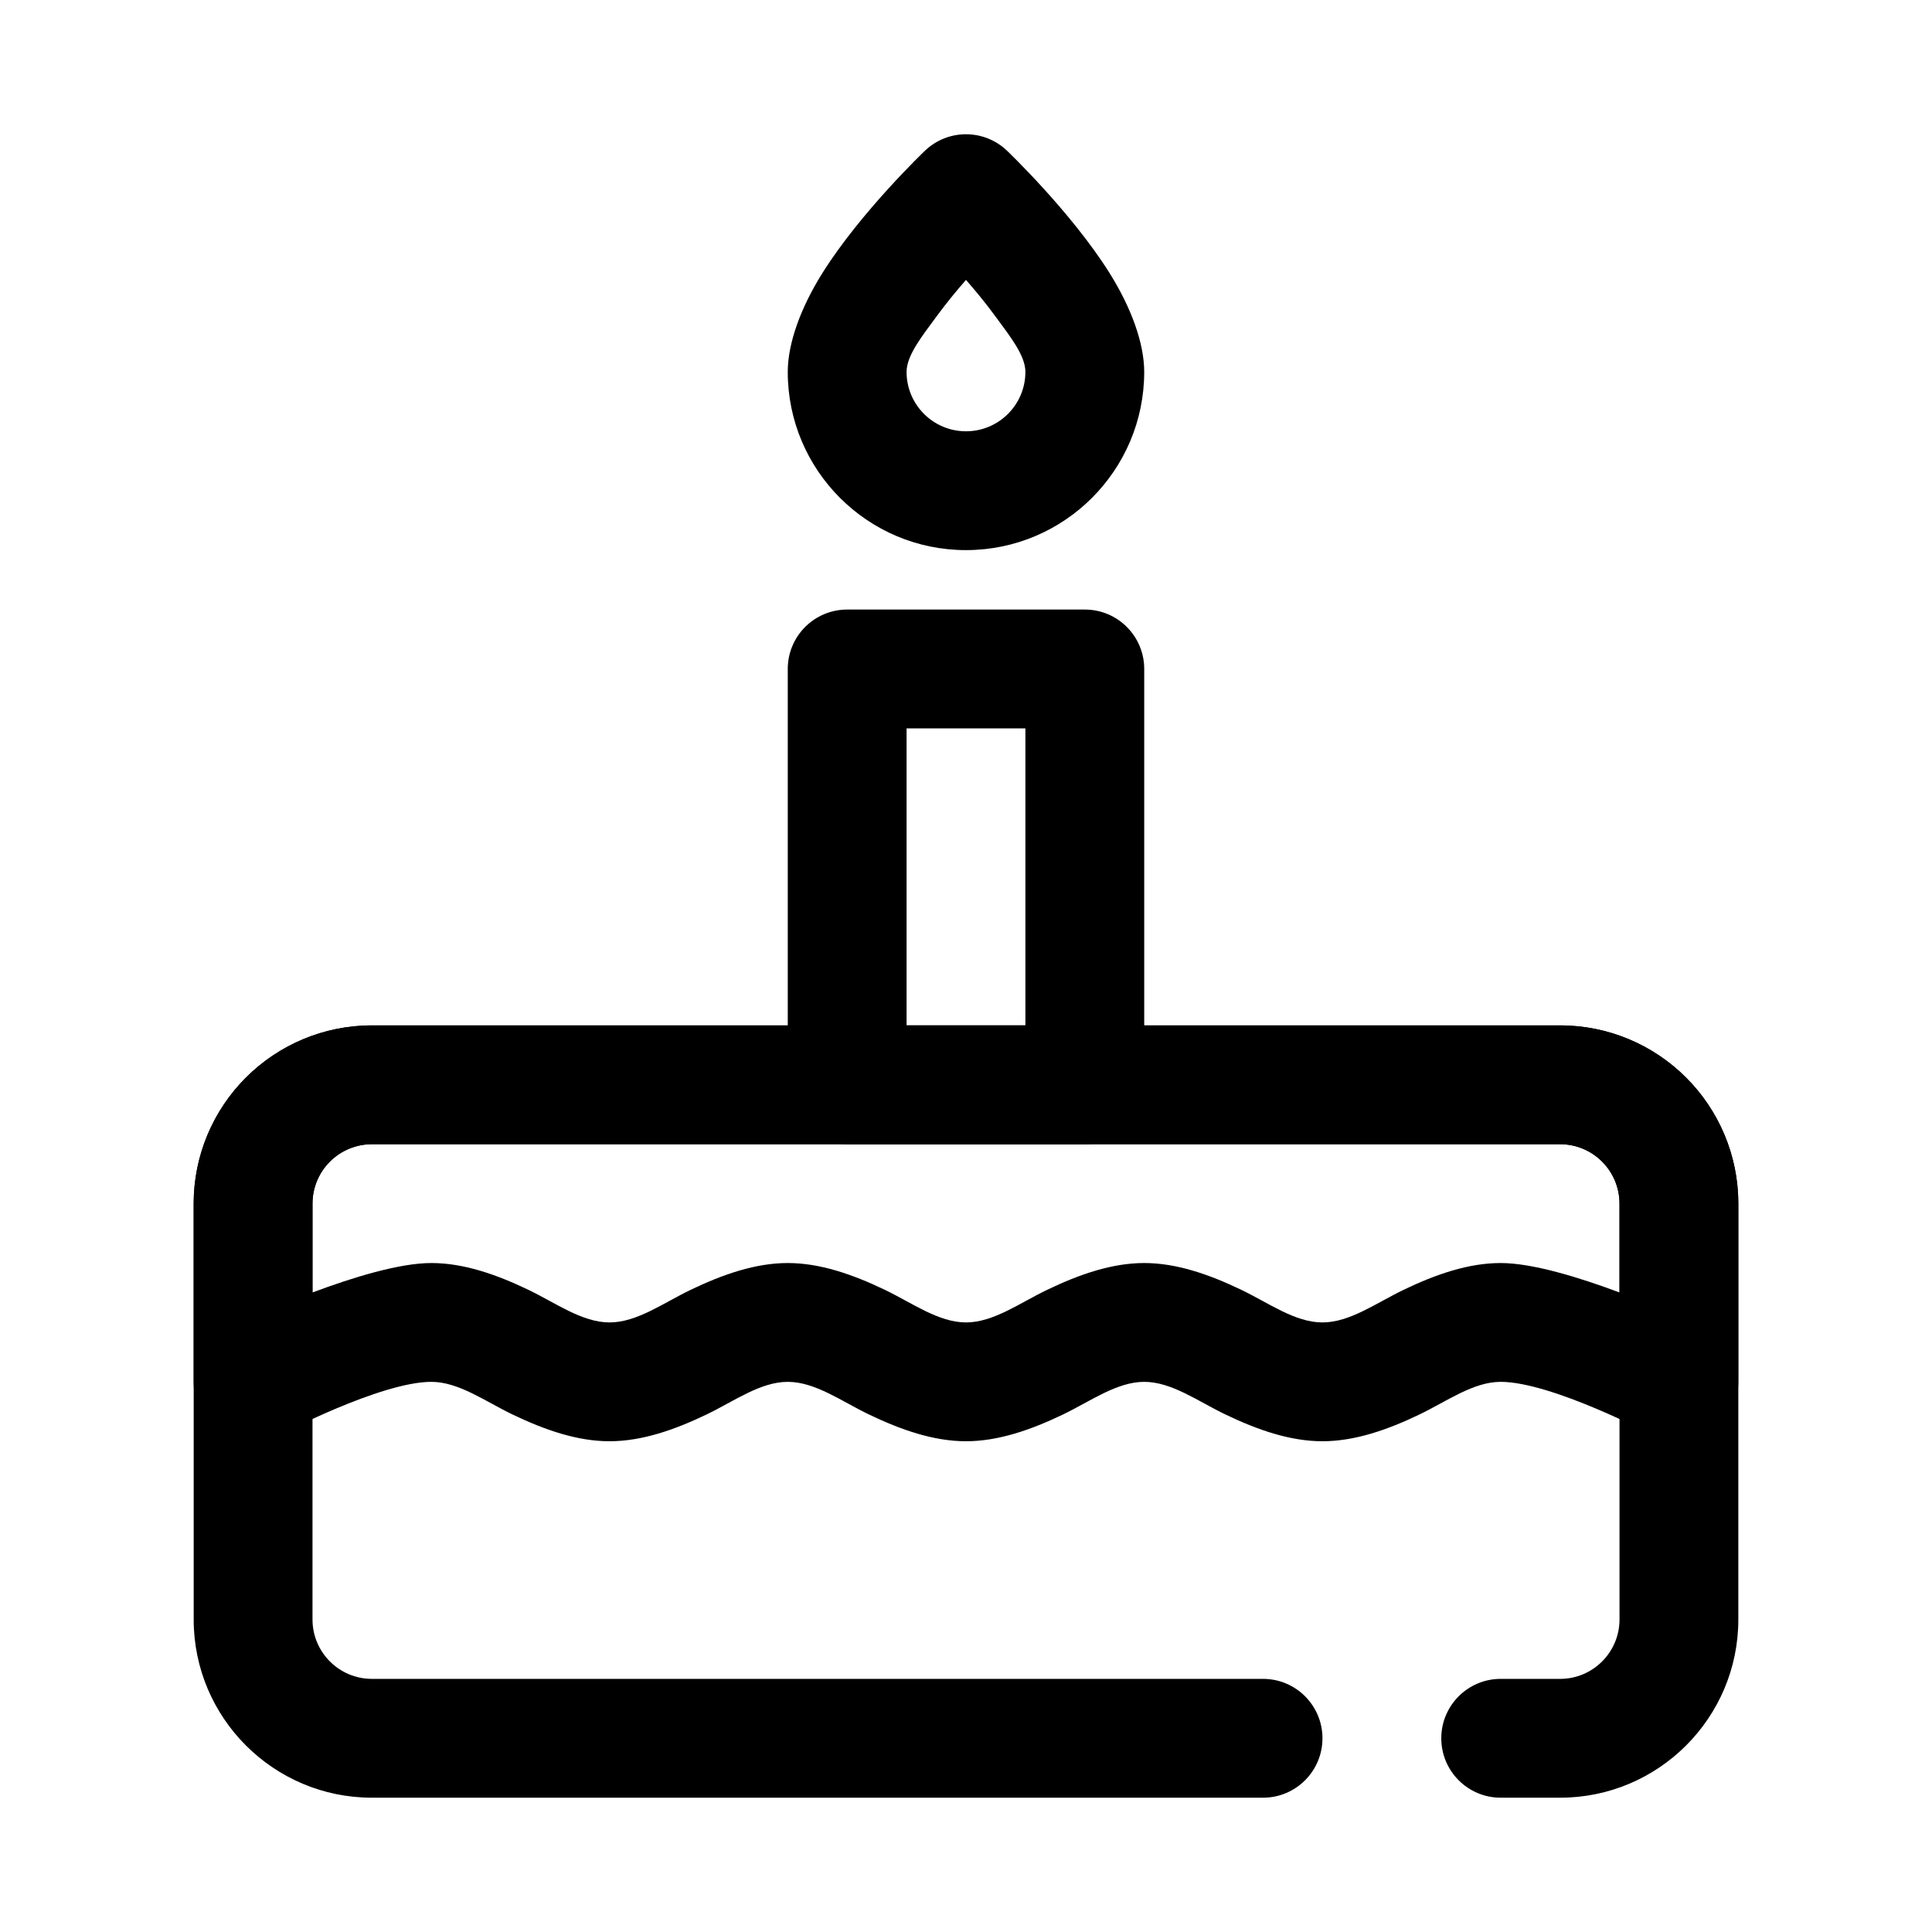
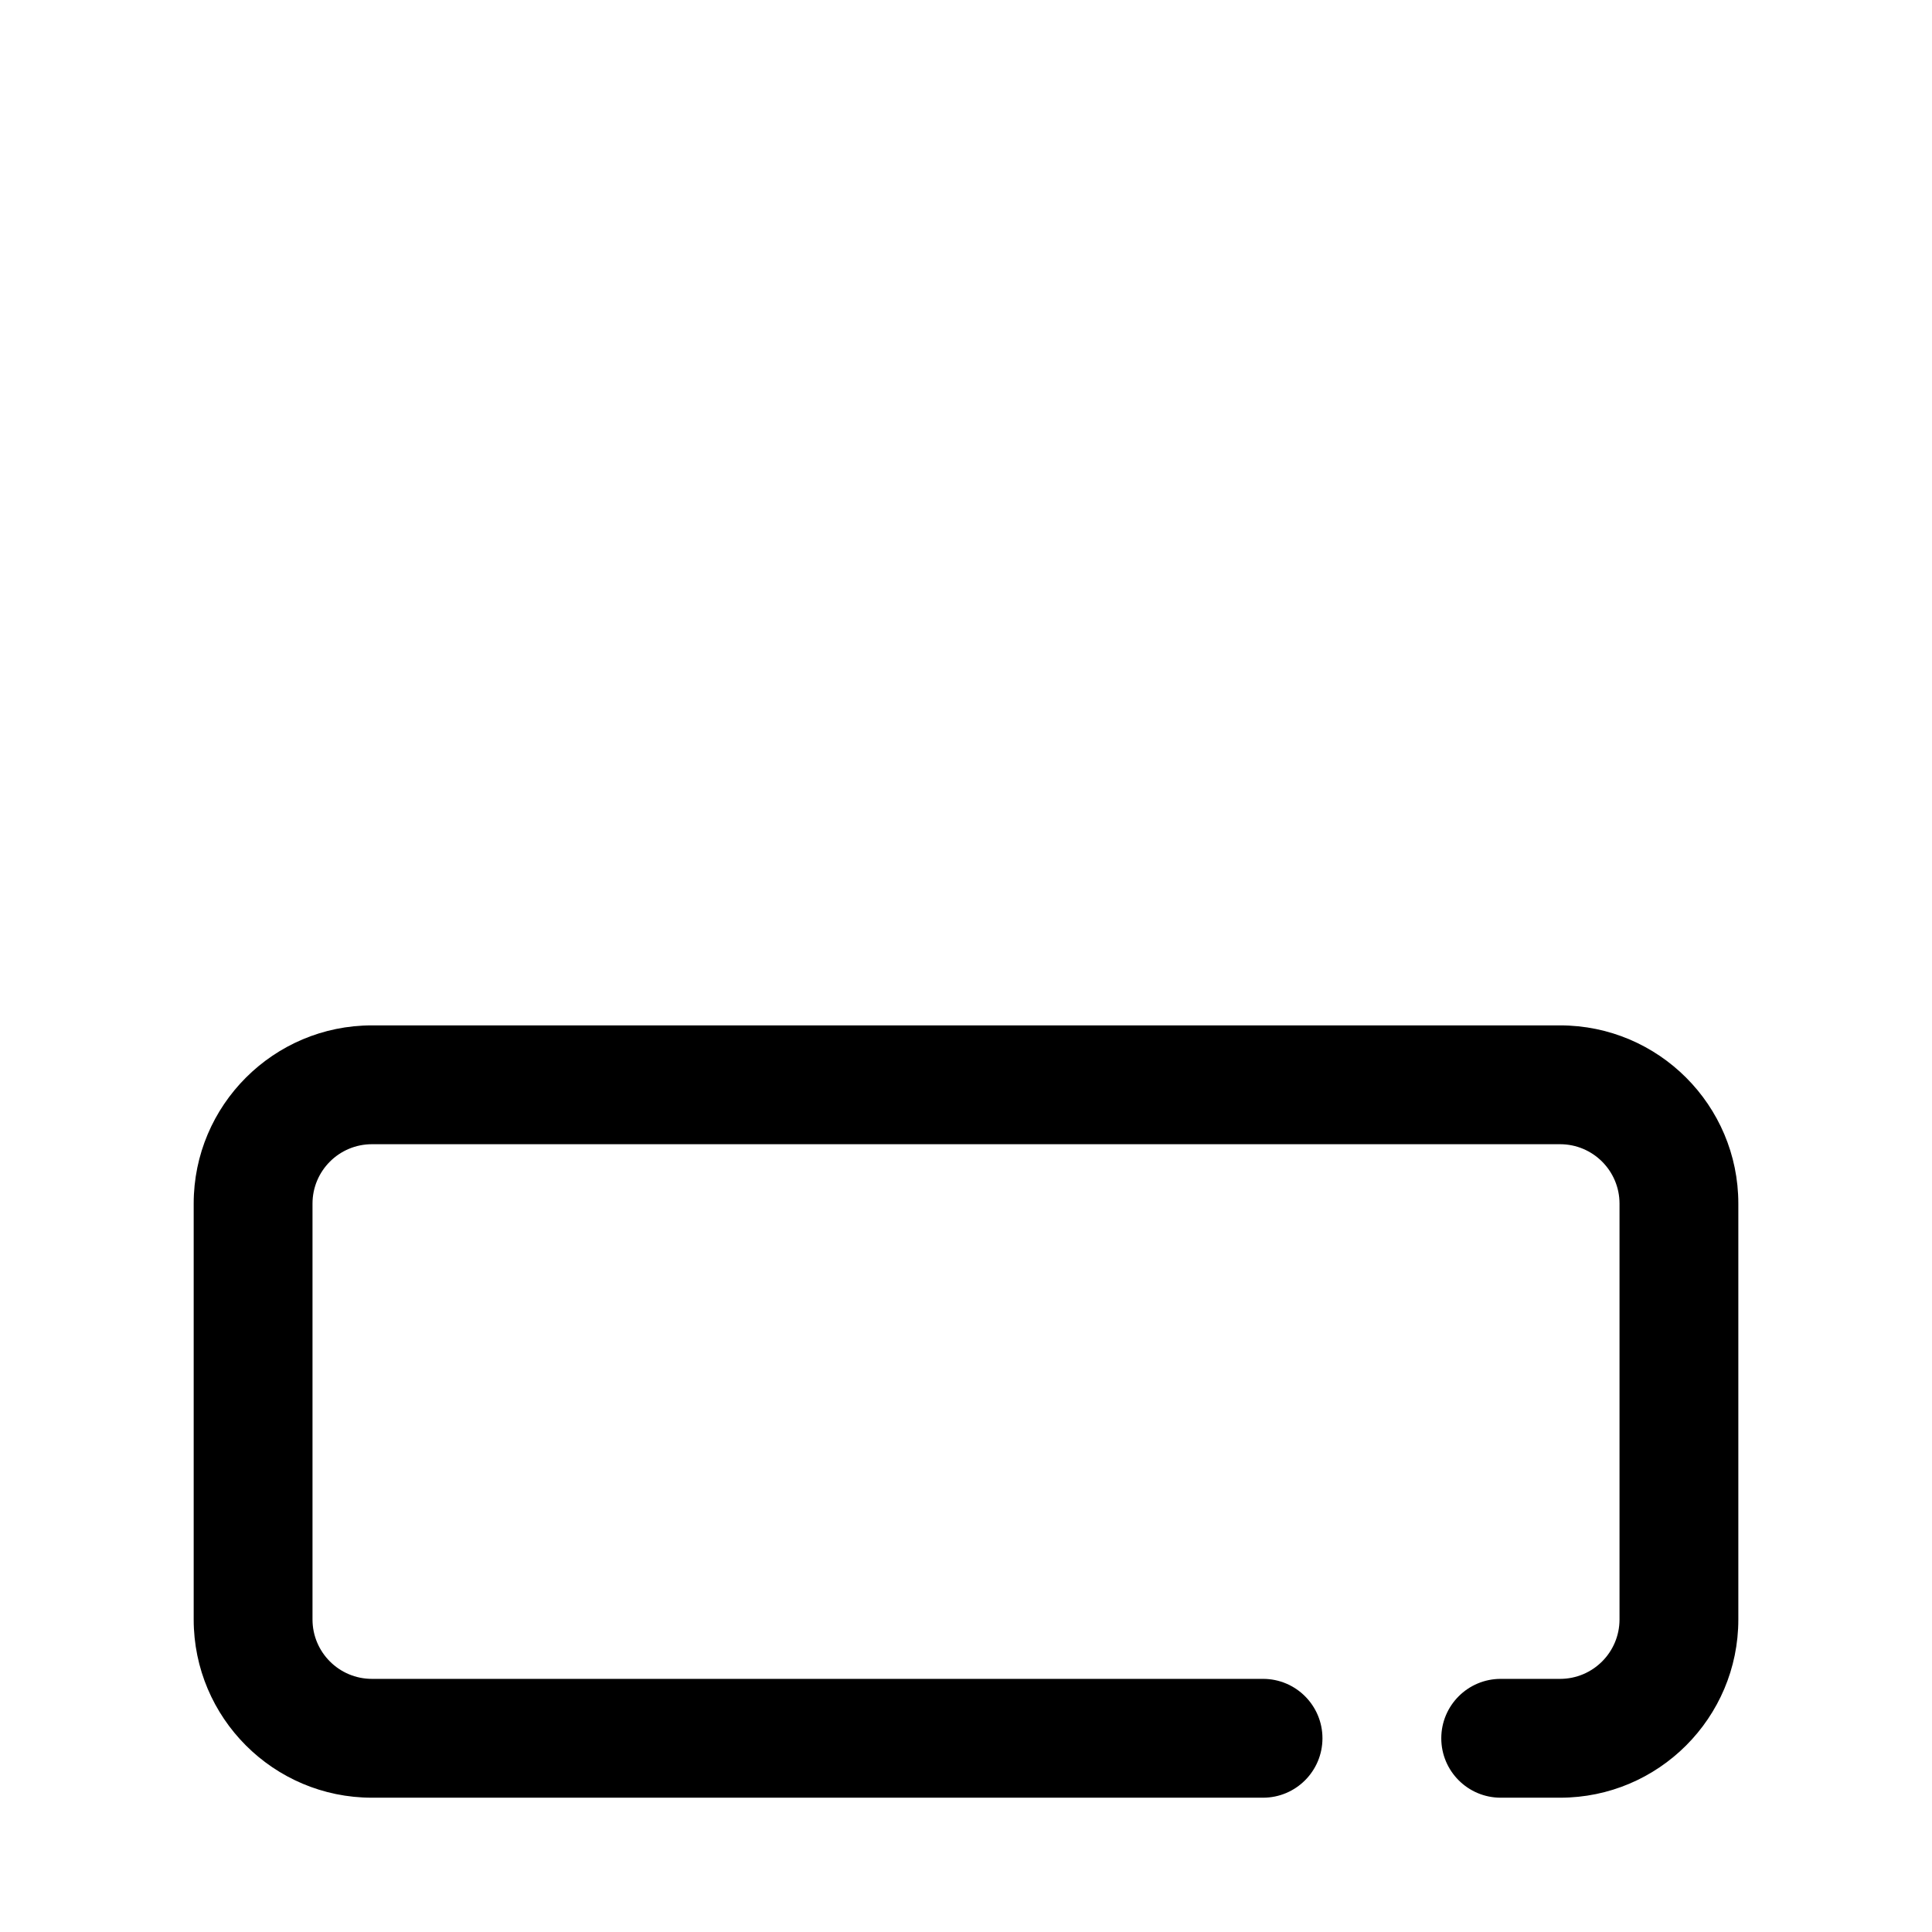
<svg xmlns="http://www.w3.org/2000/svg" fill="#000000" width="800px" height="800px" version="1.1" viewBox="144 144 512 512">
  <g fill-rule="evenodd">
    <path d="m541.7 620.41h15.742c26.066 0 47.234-21.168 47.234-47.234v-110.21c0-26.062-21.168-47.23-47.234-47.23h-314.88c-26.066 0-47.234 21.168-47.234 47.23v110.21c0 26.066 21.168 47.234 47.234 47.234h236.16c8.691 0 15.742-7.055 15.742-15.746 0-8.691-7.051-15.746-15.742-15.746h-236.16c-8.691 0-15.746-7.055-15.746-15.742v-110.21c0-8.684 7.055-15.738 15.746-15.738h314.88c8.691 0 15.746 7.055 15.746 15.738v110.21c0 8.688-7.055 15.742-15.746 15.742h-15.742c-8.691 0-15.746 7.055-15.746 15.746 0 8.691 7.055 15.746 15.746 15.746z" />
-     <path d="m604.67 462.97c0-12.523-4.977-24.539-13.832-33.398-8.863-8.855-20.875-13.832-33.402-13.832h-314.88c-12.523 0-24.539 4.977-33.402 13.832-8.855 8.859-13.832 20.875-13.832 33.398v47.234c0 5.453 2.828 10.523 7.473 13.391 4.637 2.871 10.43 3.129 15.312 0.691 0 0 26.723-14.082 40.191-14.082 7.273 0 14.25 5.156 21.531 8.652 8.527 4.094 17.168 7.09 25.703 7.09 8.531 0 17.176-2.996 25.703-7.09 7.281-3.496 14.254-8.652 21.527-8.652s14.25 5.156 21.531 8.652c8.523 4.094 17.168 7.09 25.703 7.09 8.531 0 17.176-2.996 25.699-7.09 7.281-3.496 14.258-8.652 21.531-8.652 7.273 0 14.25 5.156 21.531 8.652 8.523 4.094 17.168 7.09 25.699 7.09 8.535 0 17.18-2.996 25.703-7.09 7.281-3.496 14.258-8.652 21.531-8.652 13.469 0 40.195 14.082 40.195 14.082 4.879 2.438 10.672 2.18 15.309-0.691 4.644-2.867 7.473-7.938 7.473-13.391zm-31.488 23.547v-23.547c0-4.176-1.66-8.18-4.613-11.133-2.953-2.953-6.961-4.609-11.133-4.609h-314.88c-4.172 0-8.18 1.656-11.133 4.609-2.949 2.953-4.613 6.957-4.613 11.133v23.547c10.785-4.039 23.105-7.801 31.488-7.801 8.535 0 17.18 2.996 25.703 7.09 7.281 3.492 14.258 8.652 21.531 8.652 7.273 0 14.246-5.16 21.527-8.652 8.527-4.094 17.172-7.09 25.703-7.09 8.535 0 17.176 2.996 25.703 7.09 7.281 3.492 14.258 8.652 21.531 8.652s14.246-5.16 21.527-8.652c8.527-4.094 17.172-7.09 25.703-7.09 8.535 0 17.176 2.996 25.703 7.09 7.281 3.492 14.254 8.652 21.527 8.652 7.277 0 14.25-5.16 21.531-8.652 8.527-4.094 17.168-7.09 25.703-7.09 8.383 0 20.703 3.762 31.488 7.801z" />
-     <path d="m447.23 321.28c0-8.695-7.047-15.742-15.742-15.742h-62.977c-8.699 0-15.746 7.047-15.746 15.742v110.21c0 8.691 7.047 15.742 15.746 15.742h62.977c8.695 0 15.742-7.051 15.742-15.742zm-62.977 15.746v78.719h31.488v-78.719z" />
-     <path d="m410.83 183.9c-6.078-5.762-15.59-5.762-21.664 0 0 0-16.98 16.164-27.191 32.418-5.769 9.188-9.211 18.648-9.211 26.238 0 26.062 21.168 47.23 47.234 47.23 26.062 0 47.23-21.168 47.23-47.23 0-7.59-3.441-17.051-9.211-26.238-10.211-16.254-27.188-32.418-27.188-32.418zm-10.832 34.277c-2.535 2.894-5.219 6.164-7.715 9.562-3.836 5.227-8.031 10.406-8.031 14.816 0 8.691 7.055 15.742 15.746 15.742 8.688 0 15.742-7.051 15.742-15.742 0-4.41-4.195-9.59-8.027-14.816-2.496-3.398-5.18-6.668-7.715-9.562z" />
  </g>
</svg>